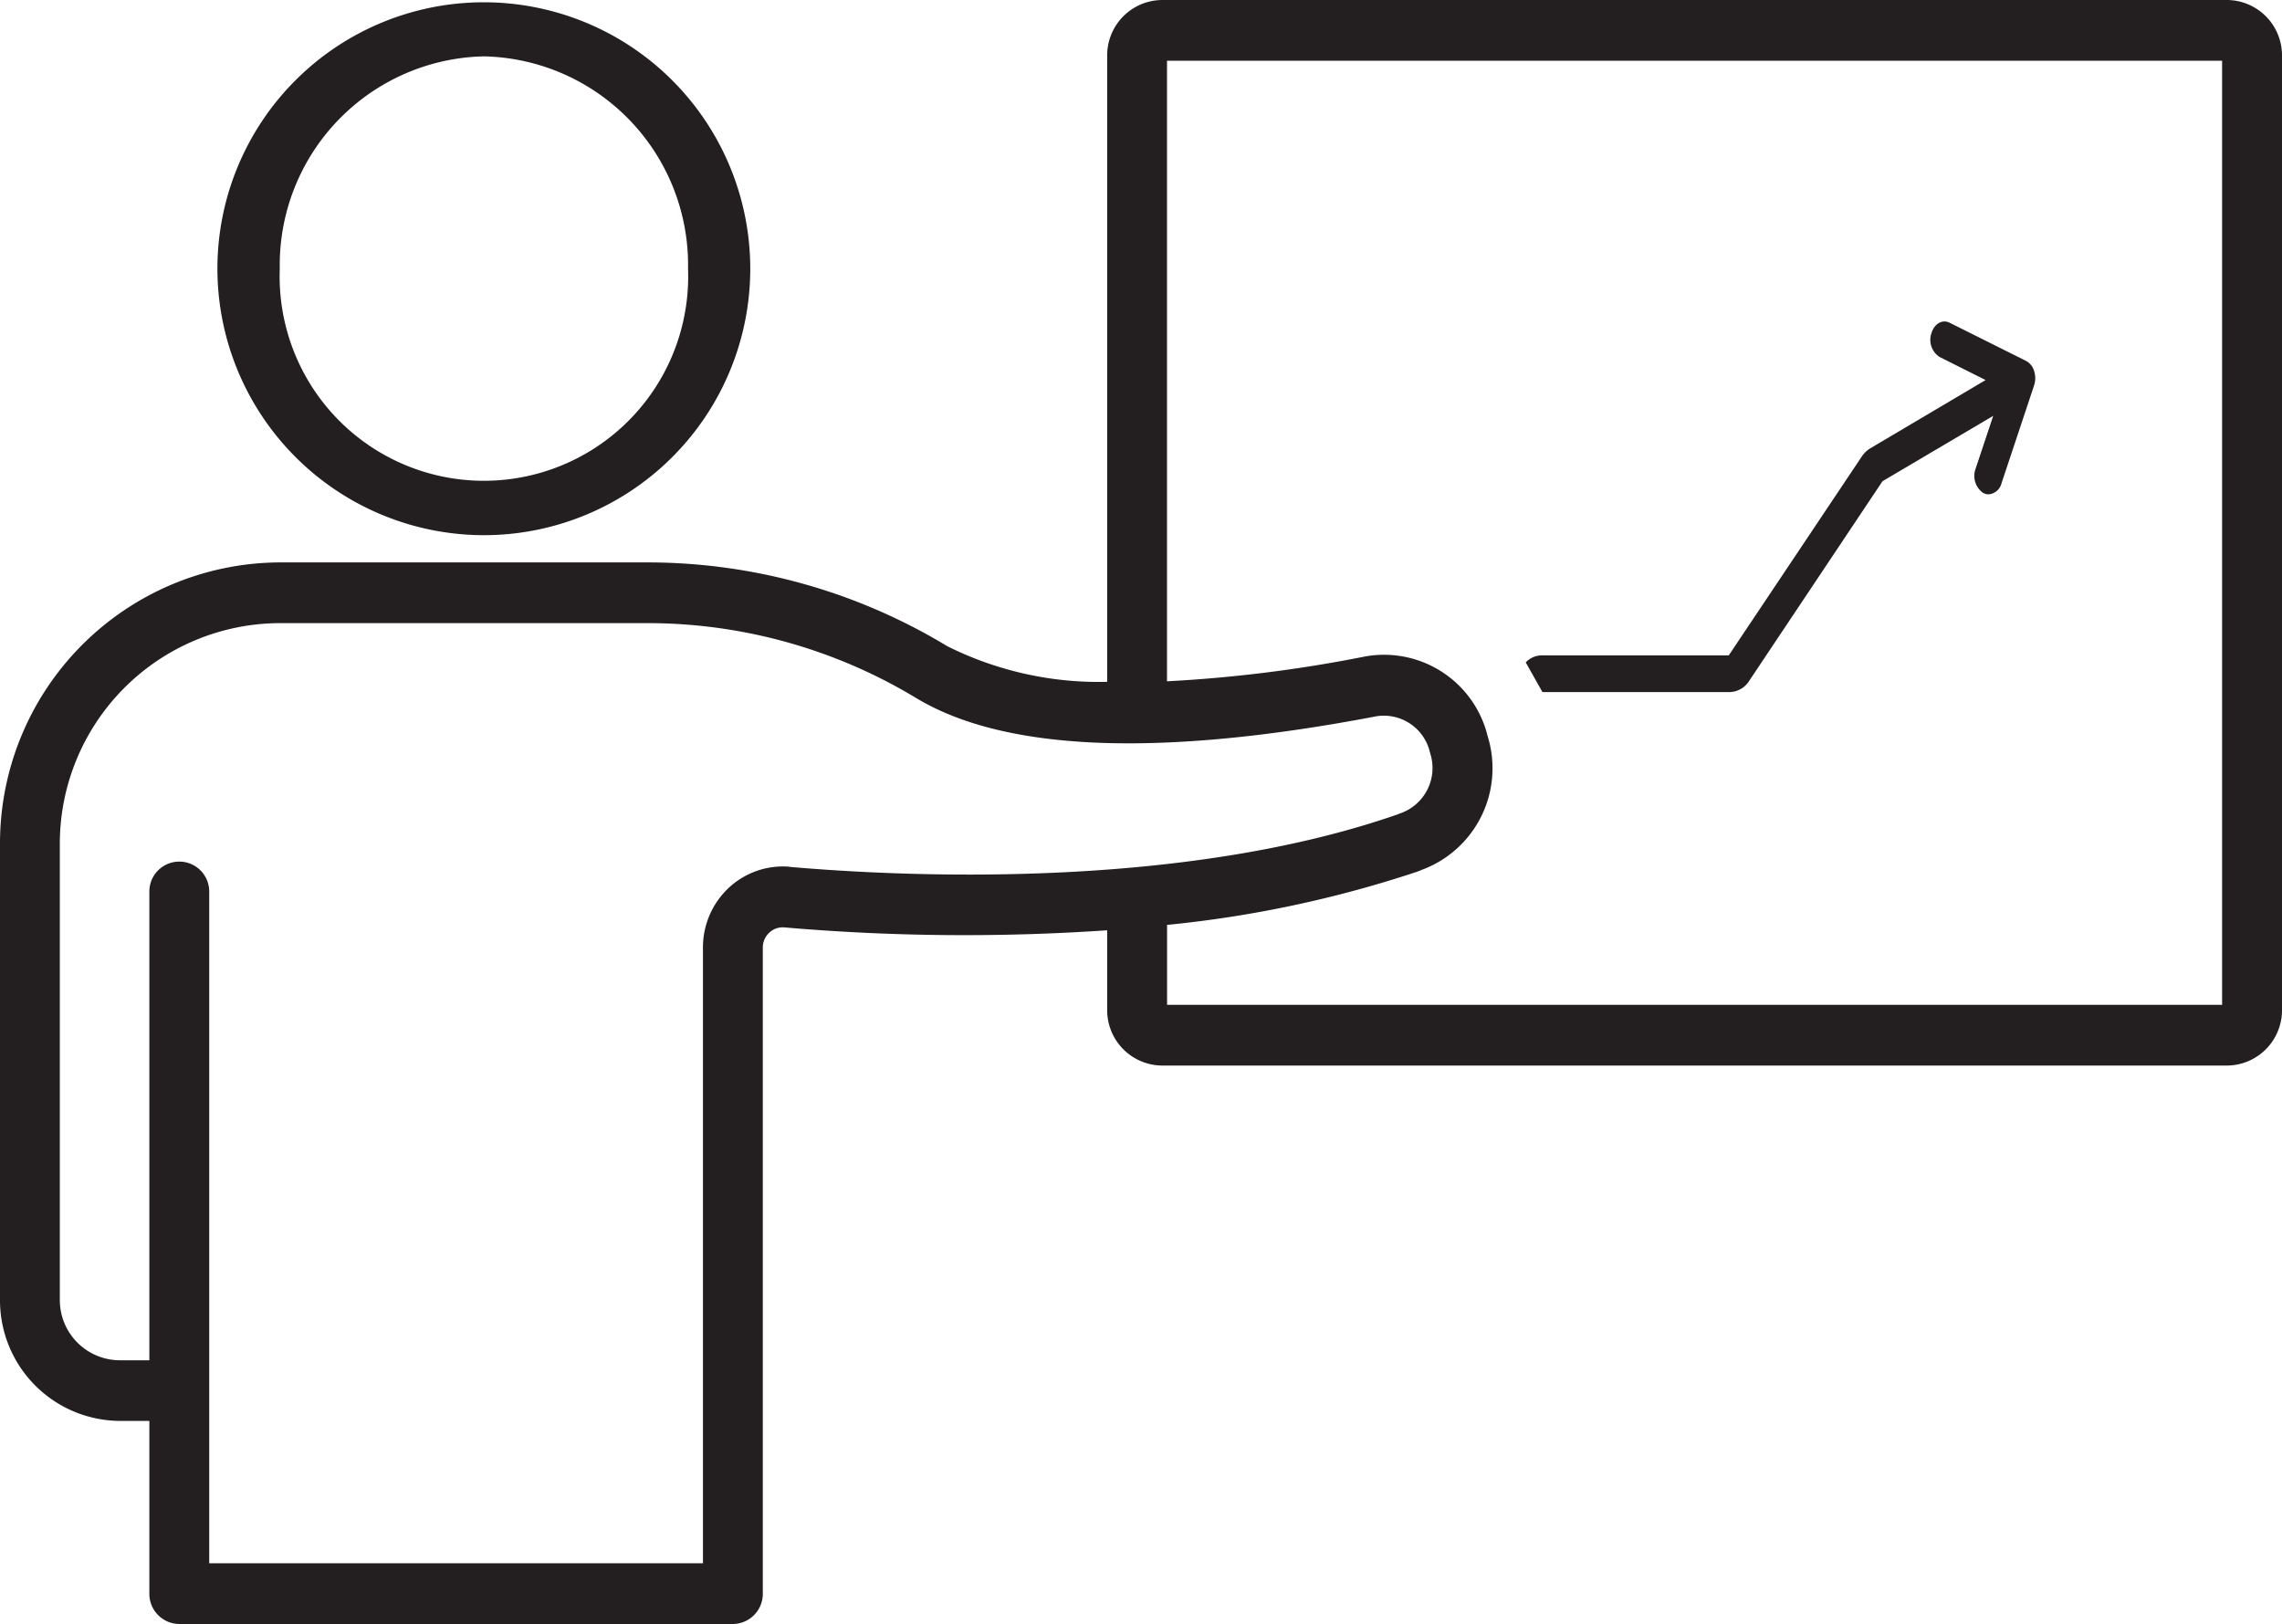
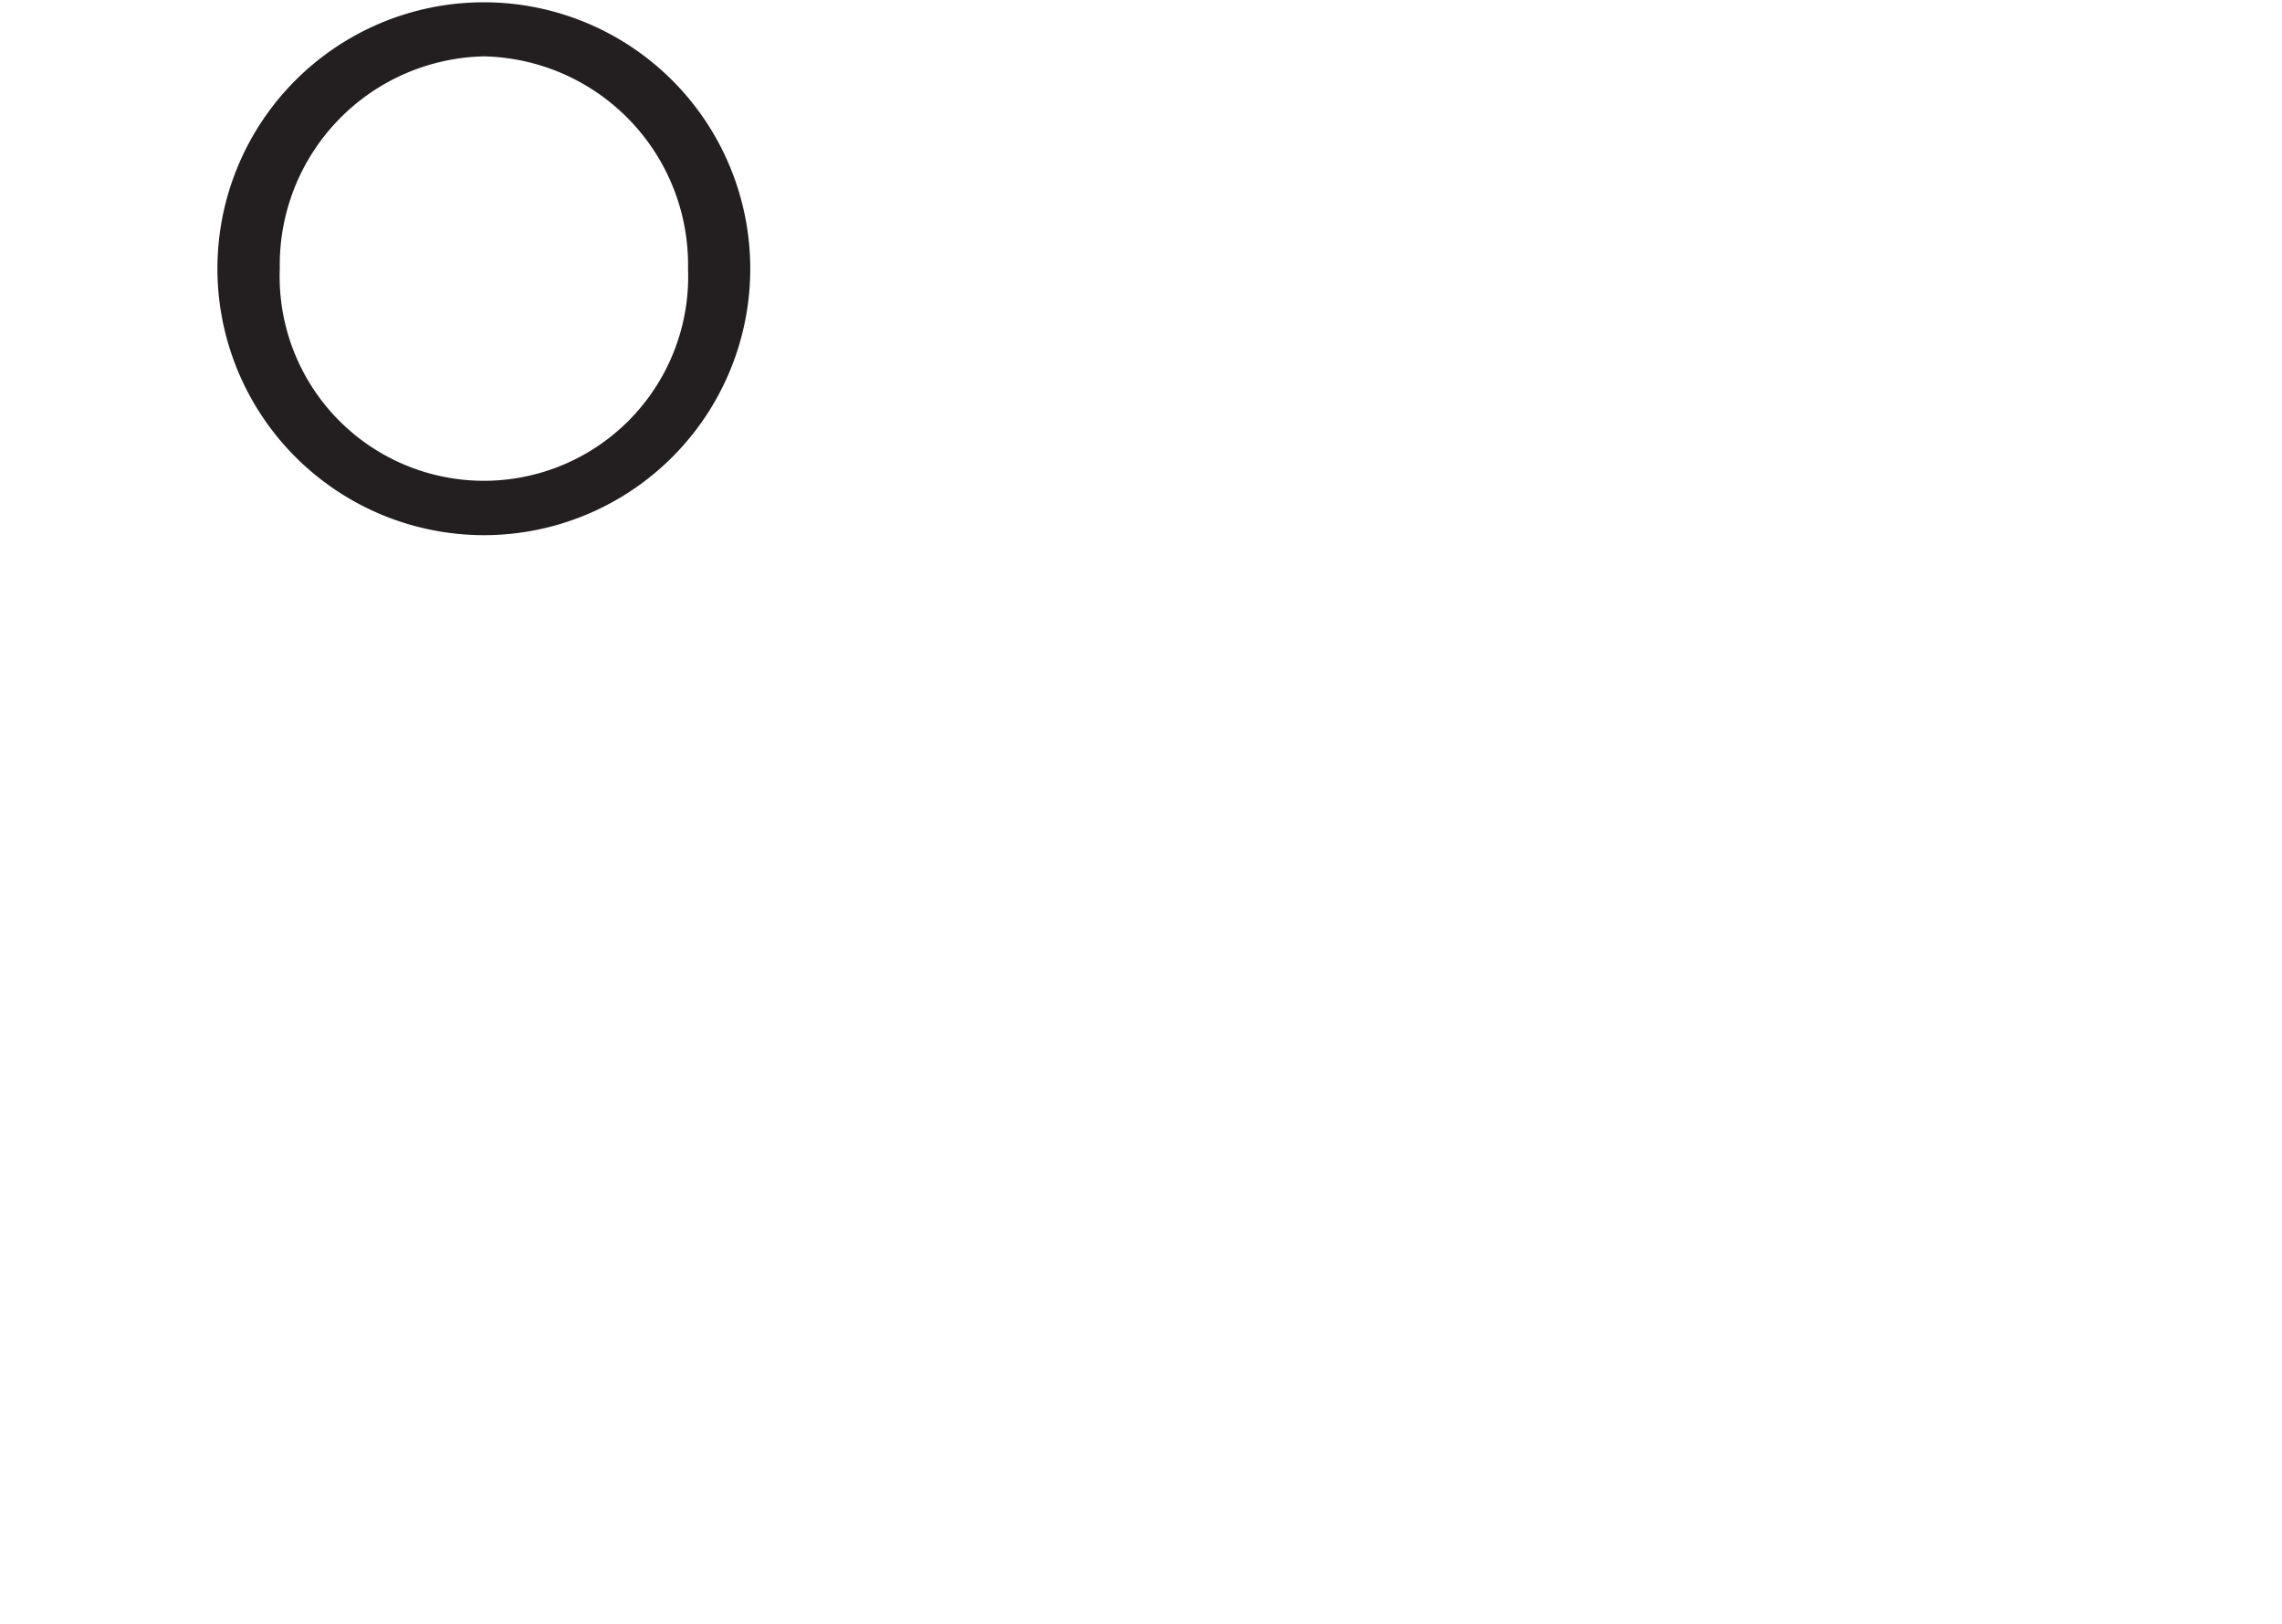
<svg xmlns="http://www.w3.org/2000/svg" width="61.833" height="44" viewBox="0 0 61.833 44">
  <g id="Group_8221" data-name="Group 8221" transform="translate(-2.074 -7.609)">
    <g id="Group_8223" data-name="Group 8223" transform="translate(2.074 7.609)">
-       <path id="Path_23490" data-name="Path 23490" d="M212.434,80.407h5.081a.644.644,0,0,0,.527-.313l3.606-5.4,3-1.771-.477,1.432a.563.563,0,0,0,.2.653.306.306,0,0,0,.152.041.392.392,0,0,0,.35-.3l.883-2.652a.636.636,0,0,0,0-.39.451.451,0,0,0-.215-.271L223.467,70.4c-.2-.1-.417.029-.493.285a.553.553,0,0,0,.219.642l1.249.626L221.321,73.8a.747.747,0,0,0-.238.231l-3.6,5.381h-5.074a.606.606,0,0,0-.428.191" transform="translate(-170.64 -61.656)" fill="#231f20" />
      <path id="Path_23489" data-name="Path 23489" d="M37.836,14.438a7.219,7.219,0,1,0-7.222-7.219,7.227,7.227,0,0,0,7.222,7.219m0-12.973a5.652,5.652,0,0,1,5.53,5.754,5.535,5.535,0,1,1-11.062,0,5.653,5.653,0,0,1,5.532-5.754" transform="translate(-24.723 0.062)" fill="#231f20" />
-       <path id="Path_23491" data-name="Path 23491" d="M30,44.822v2.157a1.5,1.5,0,0,0,1.487,1.508H60.346a1.5,1.5,0,0,0,1.487-1.508V21.125a1.5,1.5,0,0,0-1.487-1.508H31.488A1.5,1.5,0,0,0,30,21.125V38.091a9.187,9.187,0,0,1-4.336-.968,15.684,15.684,0,0,0-8.031-2.268H7.551A7.615,7.615,0,0,0,0,42.515V54.829a3.267,3.267,0,0,0,3.239,3.286h.808v4.679a.817.817,0,0,0,.811.823h15a.817.817,0,0,0,.811-.823V45.287a.547.547,0,0,1,.175-.4.53.53,0,0,1,.411-.143A56.823,56.823,0,0,0,30,44.822m30.21-23.56v25.58H31.623V44.676a31.085,31.085,0,0,0,6.739-1.429c.049-.016.1-.034.143-.054l.016-.007a2.934,2.934,0,0,0,1.789-3.621,2.889,2.889,0,0,0-3.4-2.146,37.425,37.425,0,0,1-5.289.657V21.262ZM21.393,43.1a2.154,2.154,0,0,0-1.646.571,2.214,2.214,0,0,0-.7,1.615V61.972H5.669v-18.2a.811.811,0,1,0-1.622,0v12.7H3.239a1.631,1.631,0,0,1-1.618-1.641V42.515A5.979,5.979,0,0,1,7.551,36.5H17.635a14.08,14.08,0,0,1,7.207,2.04c2.4,1.434,6.557,1.6,12.368.5a1.283,1.283,0,0,1,1.539.975,1.3,1.3,0,0,1-.812,1.64l-.027.011c-.02.008-.039.016-.066.025-5.929,2.055-13.478,1.672-16.45,1.413" transform="translate(0 -19.617)" fill="#231f20" />
    </g>
  </g>
</svg>